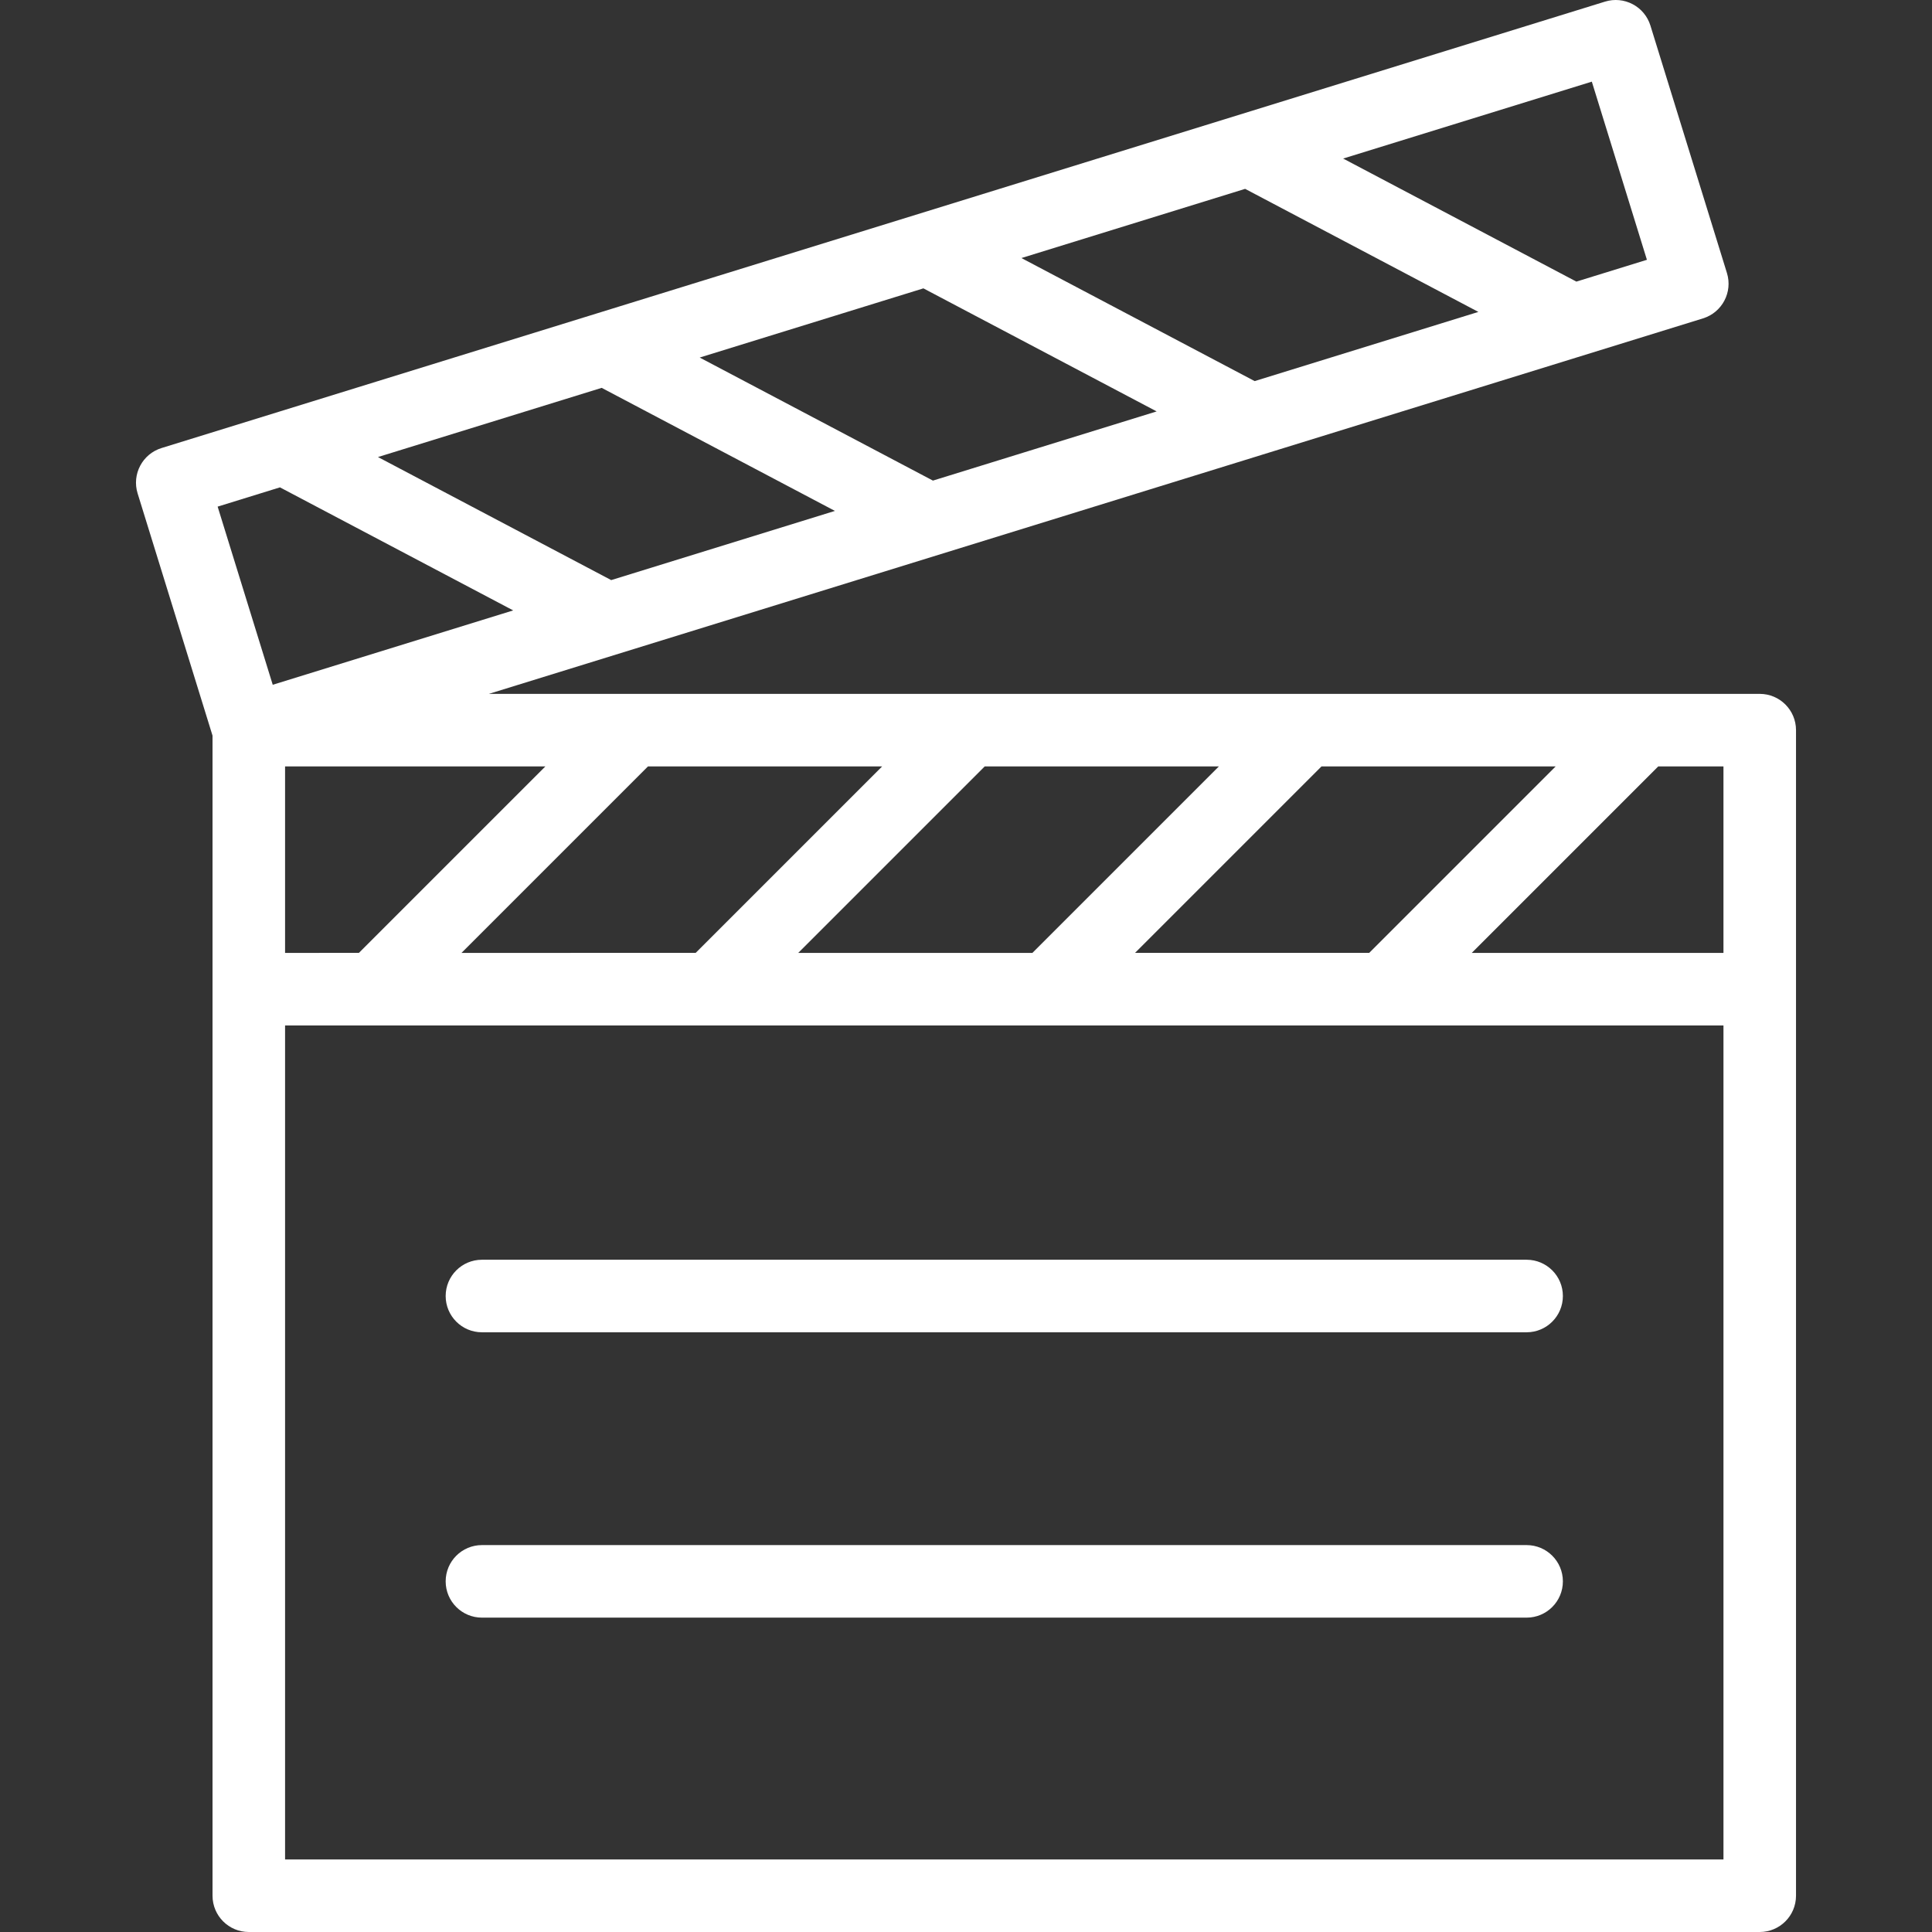
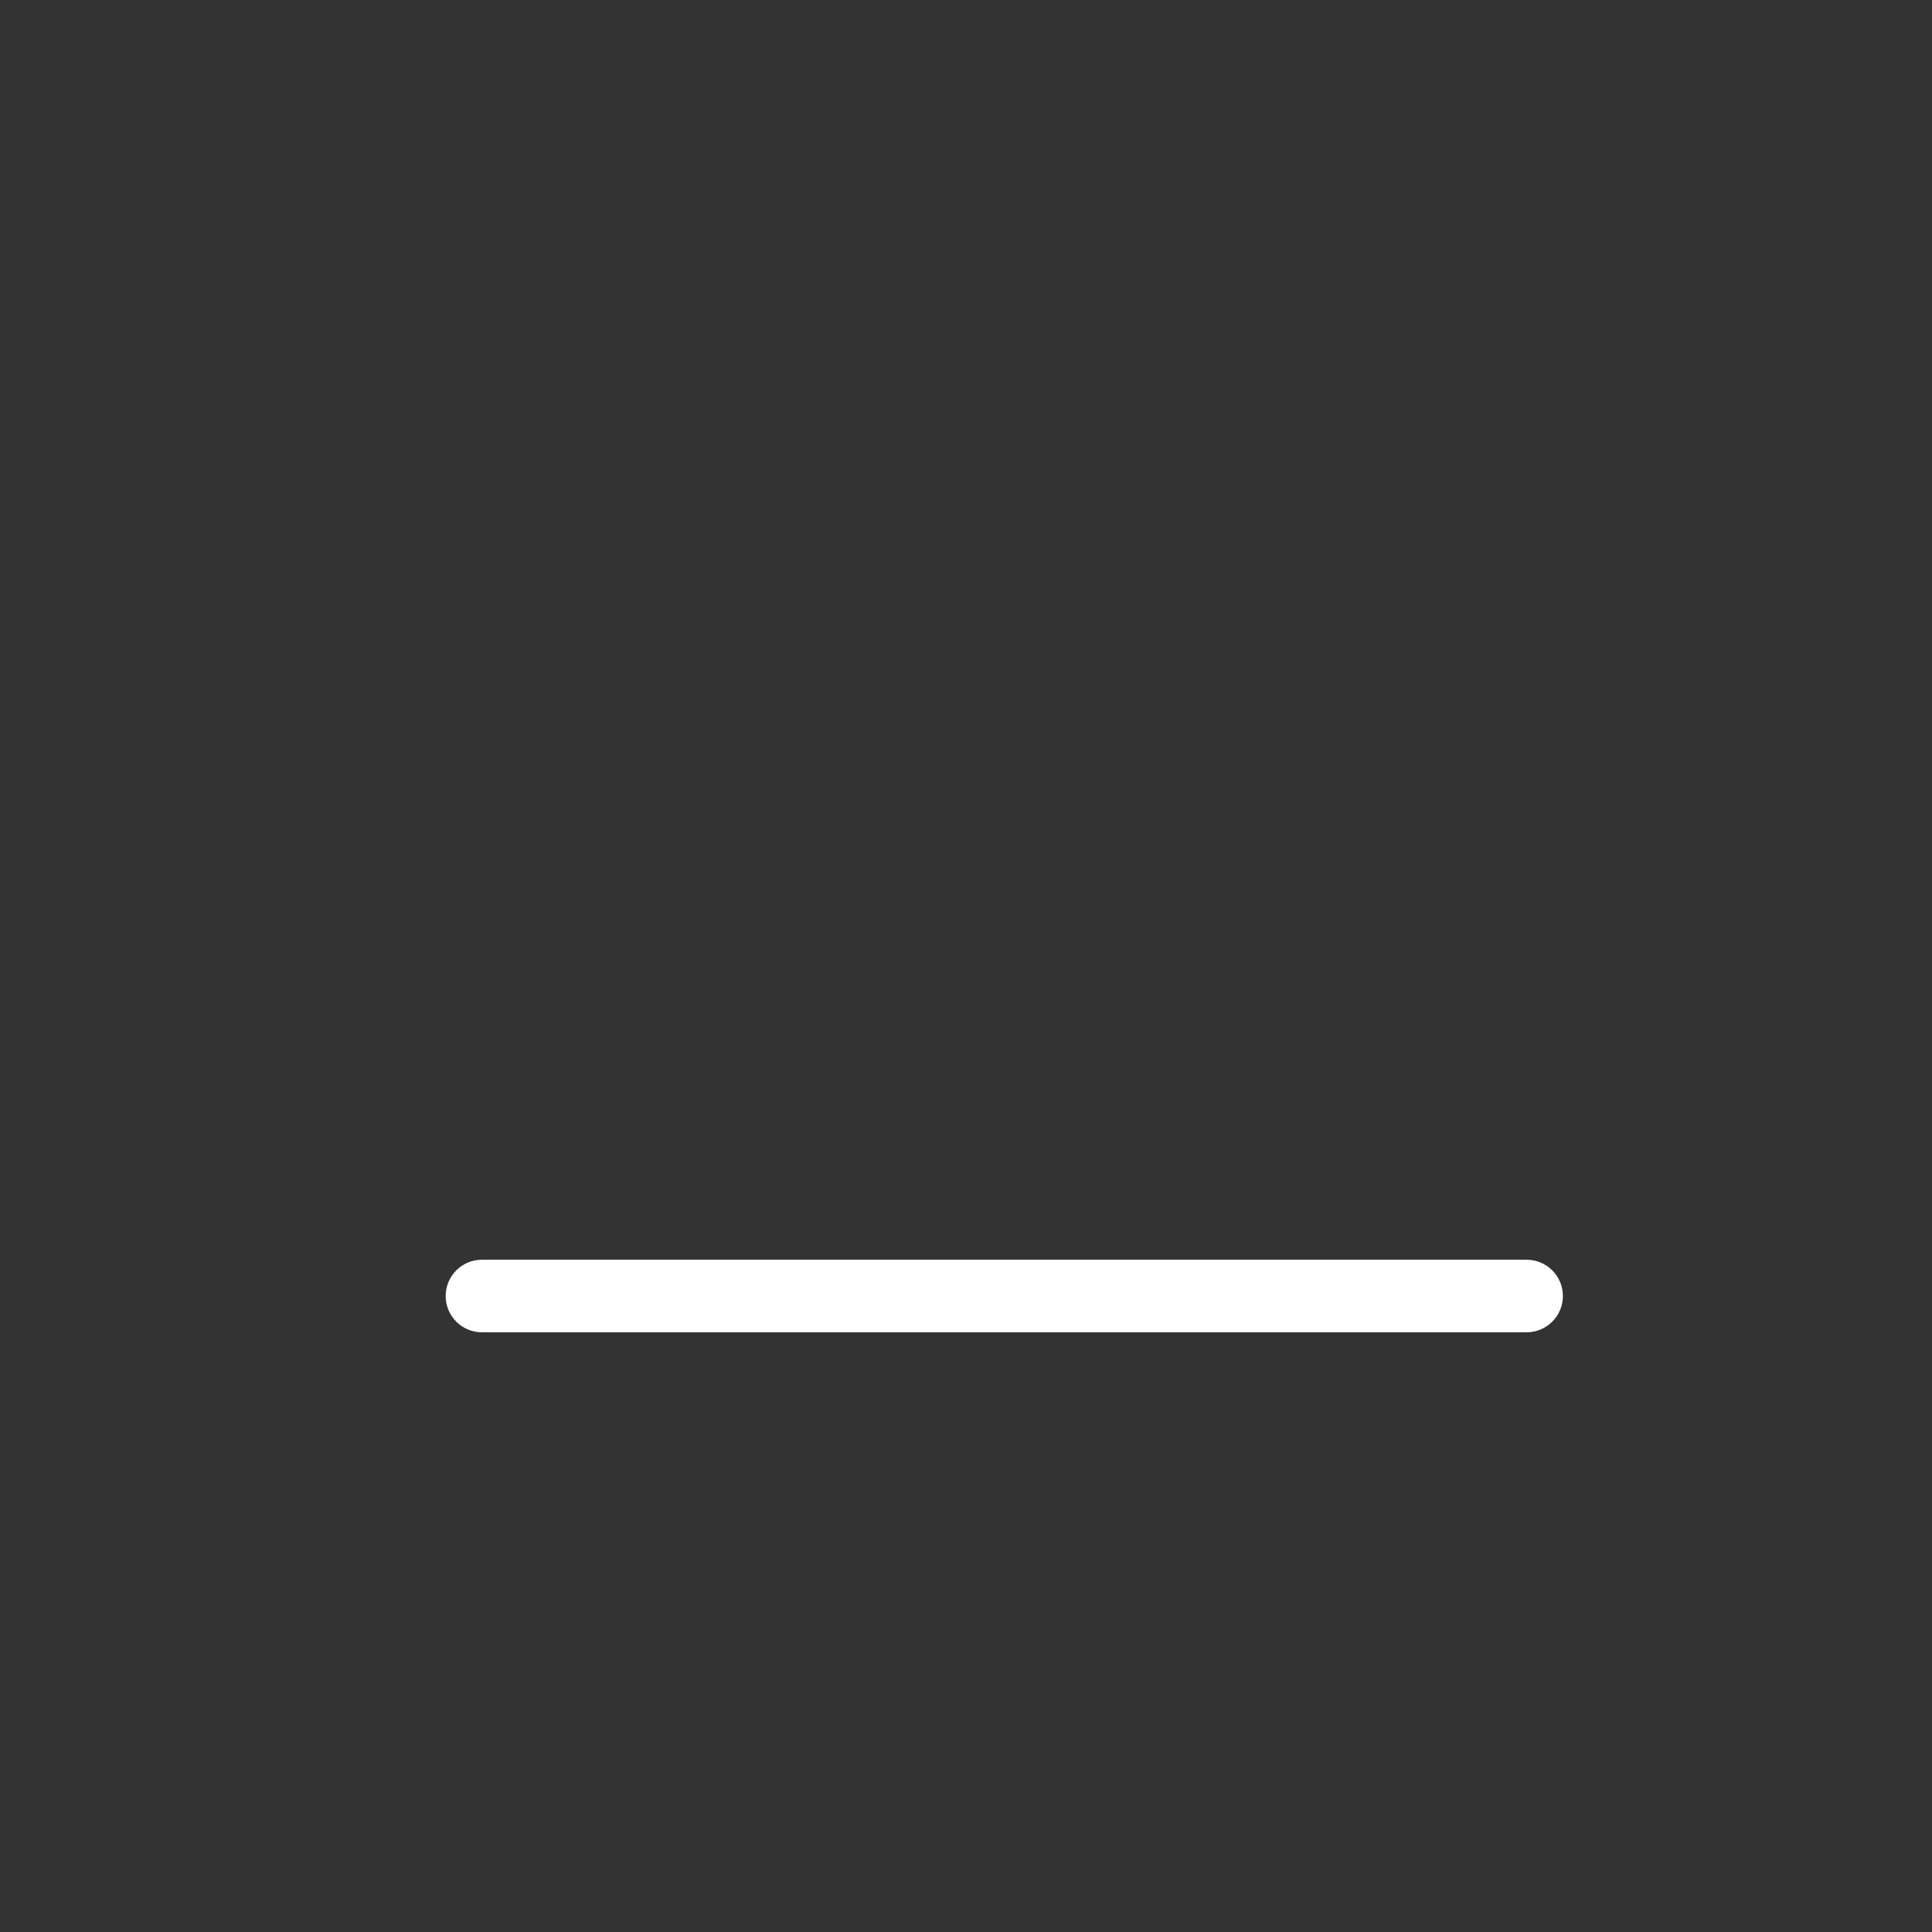
<svg xmlns="http://www.w3.org/2000/svg" version="1.1" id="Layer_1" x="0px" y="0px" viewBox="0 0 511.999 511.999" style="enable-background:new 0 0 511.999 511.999;" xml:space="preserve" width="512px" height="512px">
  <rect x="0" y="0" width="511.999" height="511.999" fill="#333333" stroke="none" />
  <g>
    <g>
      <path d="M404.566,333.843H127.718c-5.309,0-9.613,4.304-9.613,9.613c0,5.309,4.304,9.613,9.613,9.613h276.848    c5.309,0,9.613-4.304,9.613-9.613C414.179,338.147,409.875,333.843,404.566,333.843z" fill="#FFFFFF" />
    </g>
  </g>
  <g>
    <g>
-       <path d="M404.566,409.463H127.718c-5.309,0-9.613,4.304-9.613,9.613s4.304,9.613,9.613,9.613h276.848    c5.309,0,9.613-4.304,9.613-9.613S409.875,409.463,404.566,409.463z" fill="#FFFFFF" />
-     </g>
+       </g>
  </g>
  <g>
    <g>
-       <path d="M466.348,183.883H129.553l321.759-99.508c5.073-1.569,7.912-6.952,6.343-12.024l-20.28-65.58    c-0.752-2.435-2.443-4.473-4.699-5.661c-2.255-1.189-4.89-1.436-7.325-0.682L42.813,118.734    c-5.073,1.569-7.912,6.952-6.343,12.024l19.852,64.189v307.439c0,5.309,4.304,9.613,9.613,9.613h400.414    c5.309,0,9.613-4.304,9.613-9.613V193.495C475.961,188.186,471.657,183.883,466.348,183.883z M412.263,203.108l-49.417,49.417    h-62.056l49.417-49.417H412.263z M323.018,203.108L273.6,252.525h-62.056l49.417-49.417H323.018z M233.774,203.108l-49.417,49.417    H122.3l49.417-49.417H233.774z M144.529,203.108l-49.417,49.417H75.547v-49.417H144.529z M421.849,21.638l14.6,47.21l-18.69,5.78    l-61.812-32.61L421.849,21.638z M329.972,50.05l61.812,32.61l-59.285,18.335l-61.812-32.61L329.972,50.05z M244.712,76.419    l61.812,32.61l-59.287,18.334l-61.811-32.61L244.712,76.419z M159.45,102.786l61.811,32.61l-59.285,18.335l-61.81-32.61    L159.45,102.786z M57.677,134.261l16.513-5.106l61.812,32.61l-63.724,19.707L57.677,134.261z M456.735,492.773H75.547V271.751    h381.188V492.773z M456.735,252.525h-66.702l49.417-49.417h17.285V252.525z" fill="#FFFFFF" />
-     </g>
+       </g>
  </g>
  <g>
</g>
  <g>
</g>
  <g>
</g>
  <g>
</g>
  <g>
</g>
  <g>
</g>
  <g>
</g>
  <g>
</g>
  <g>
</g>
  <g>
</g>
  <g>
</g>
  <g>
</g>
  <g>
</g>
  <g>
</g>
  <g>
</g>
</svg>